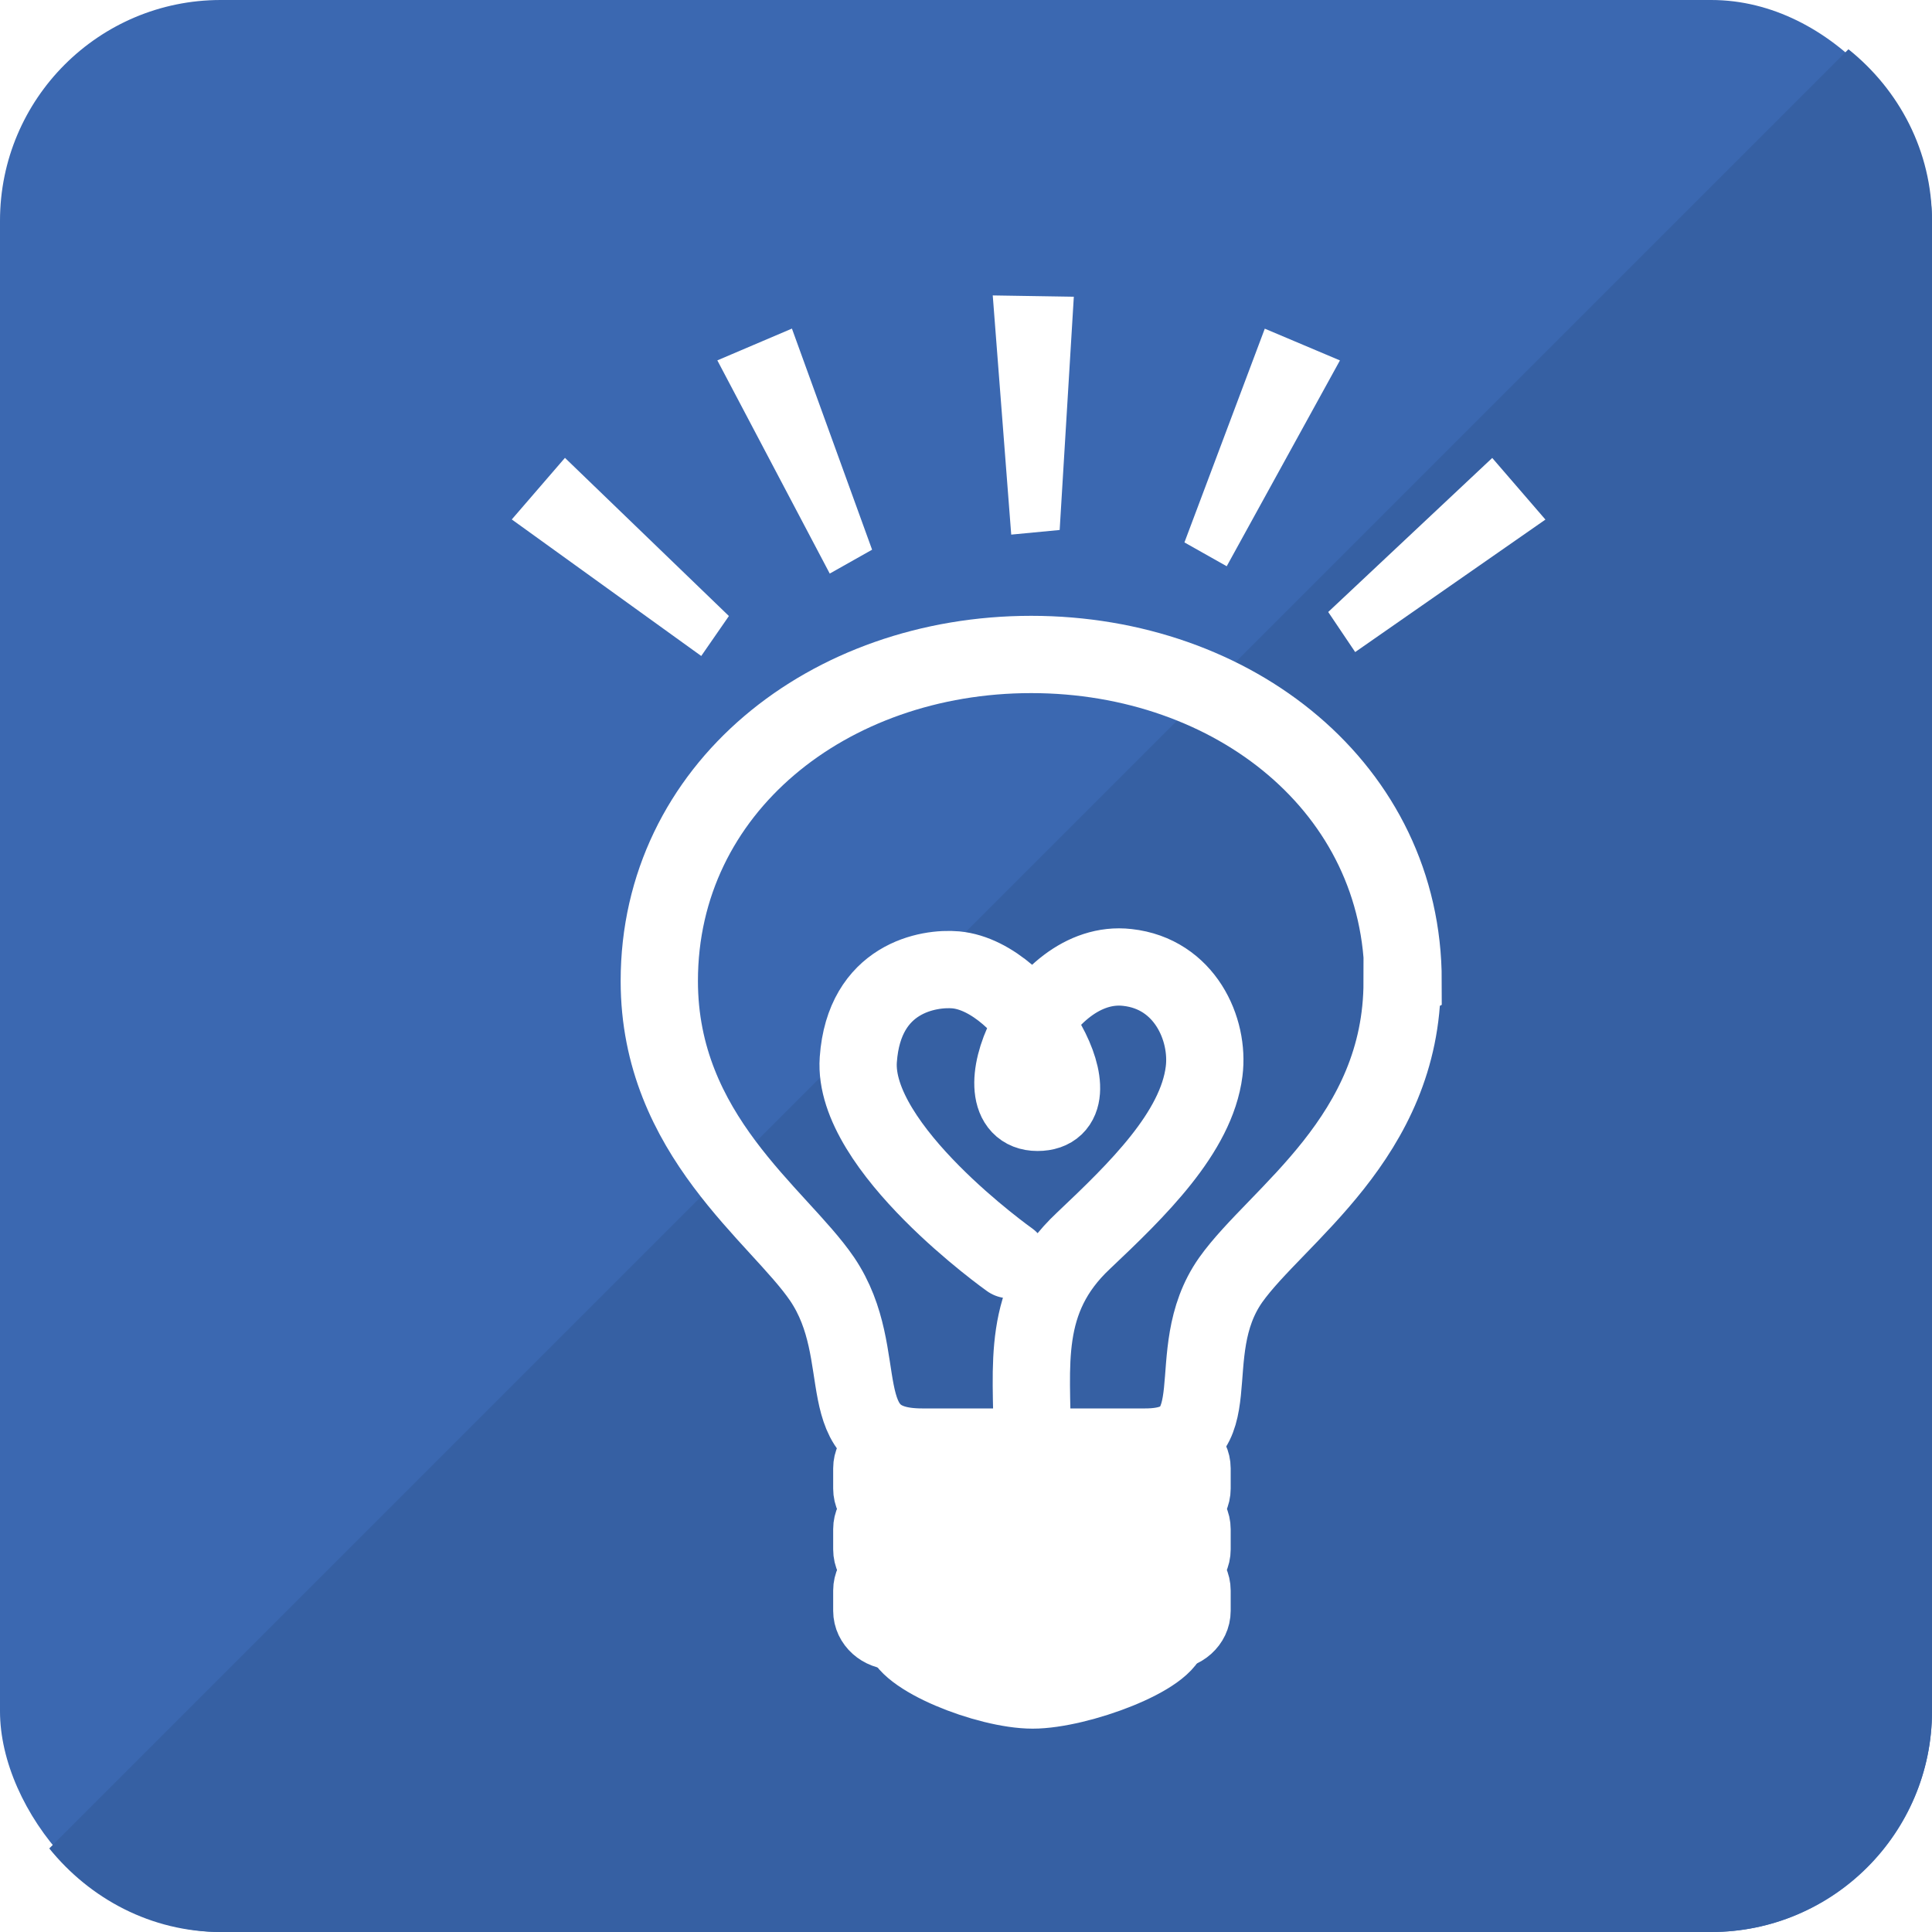
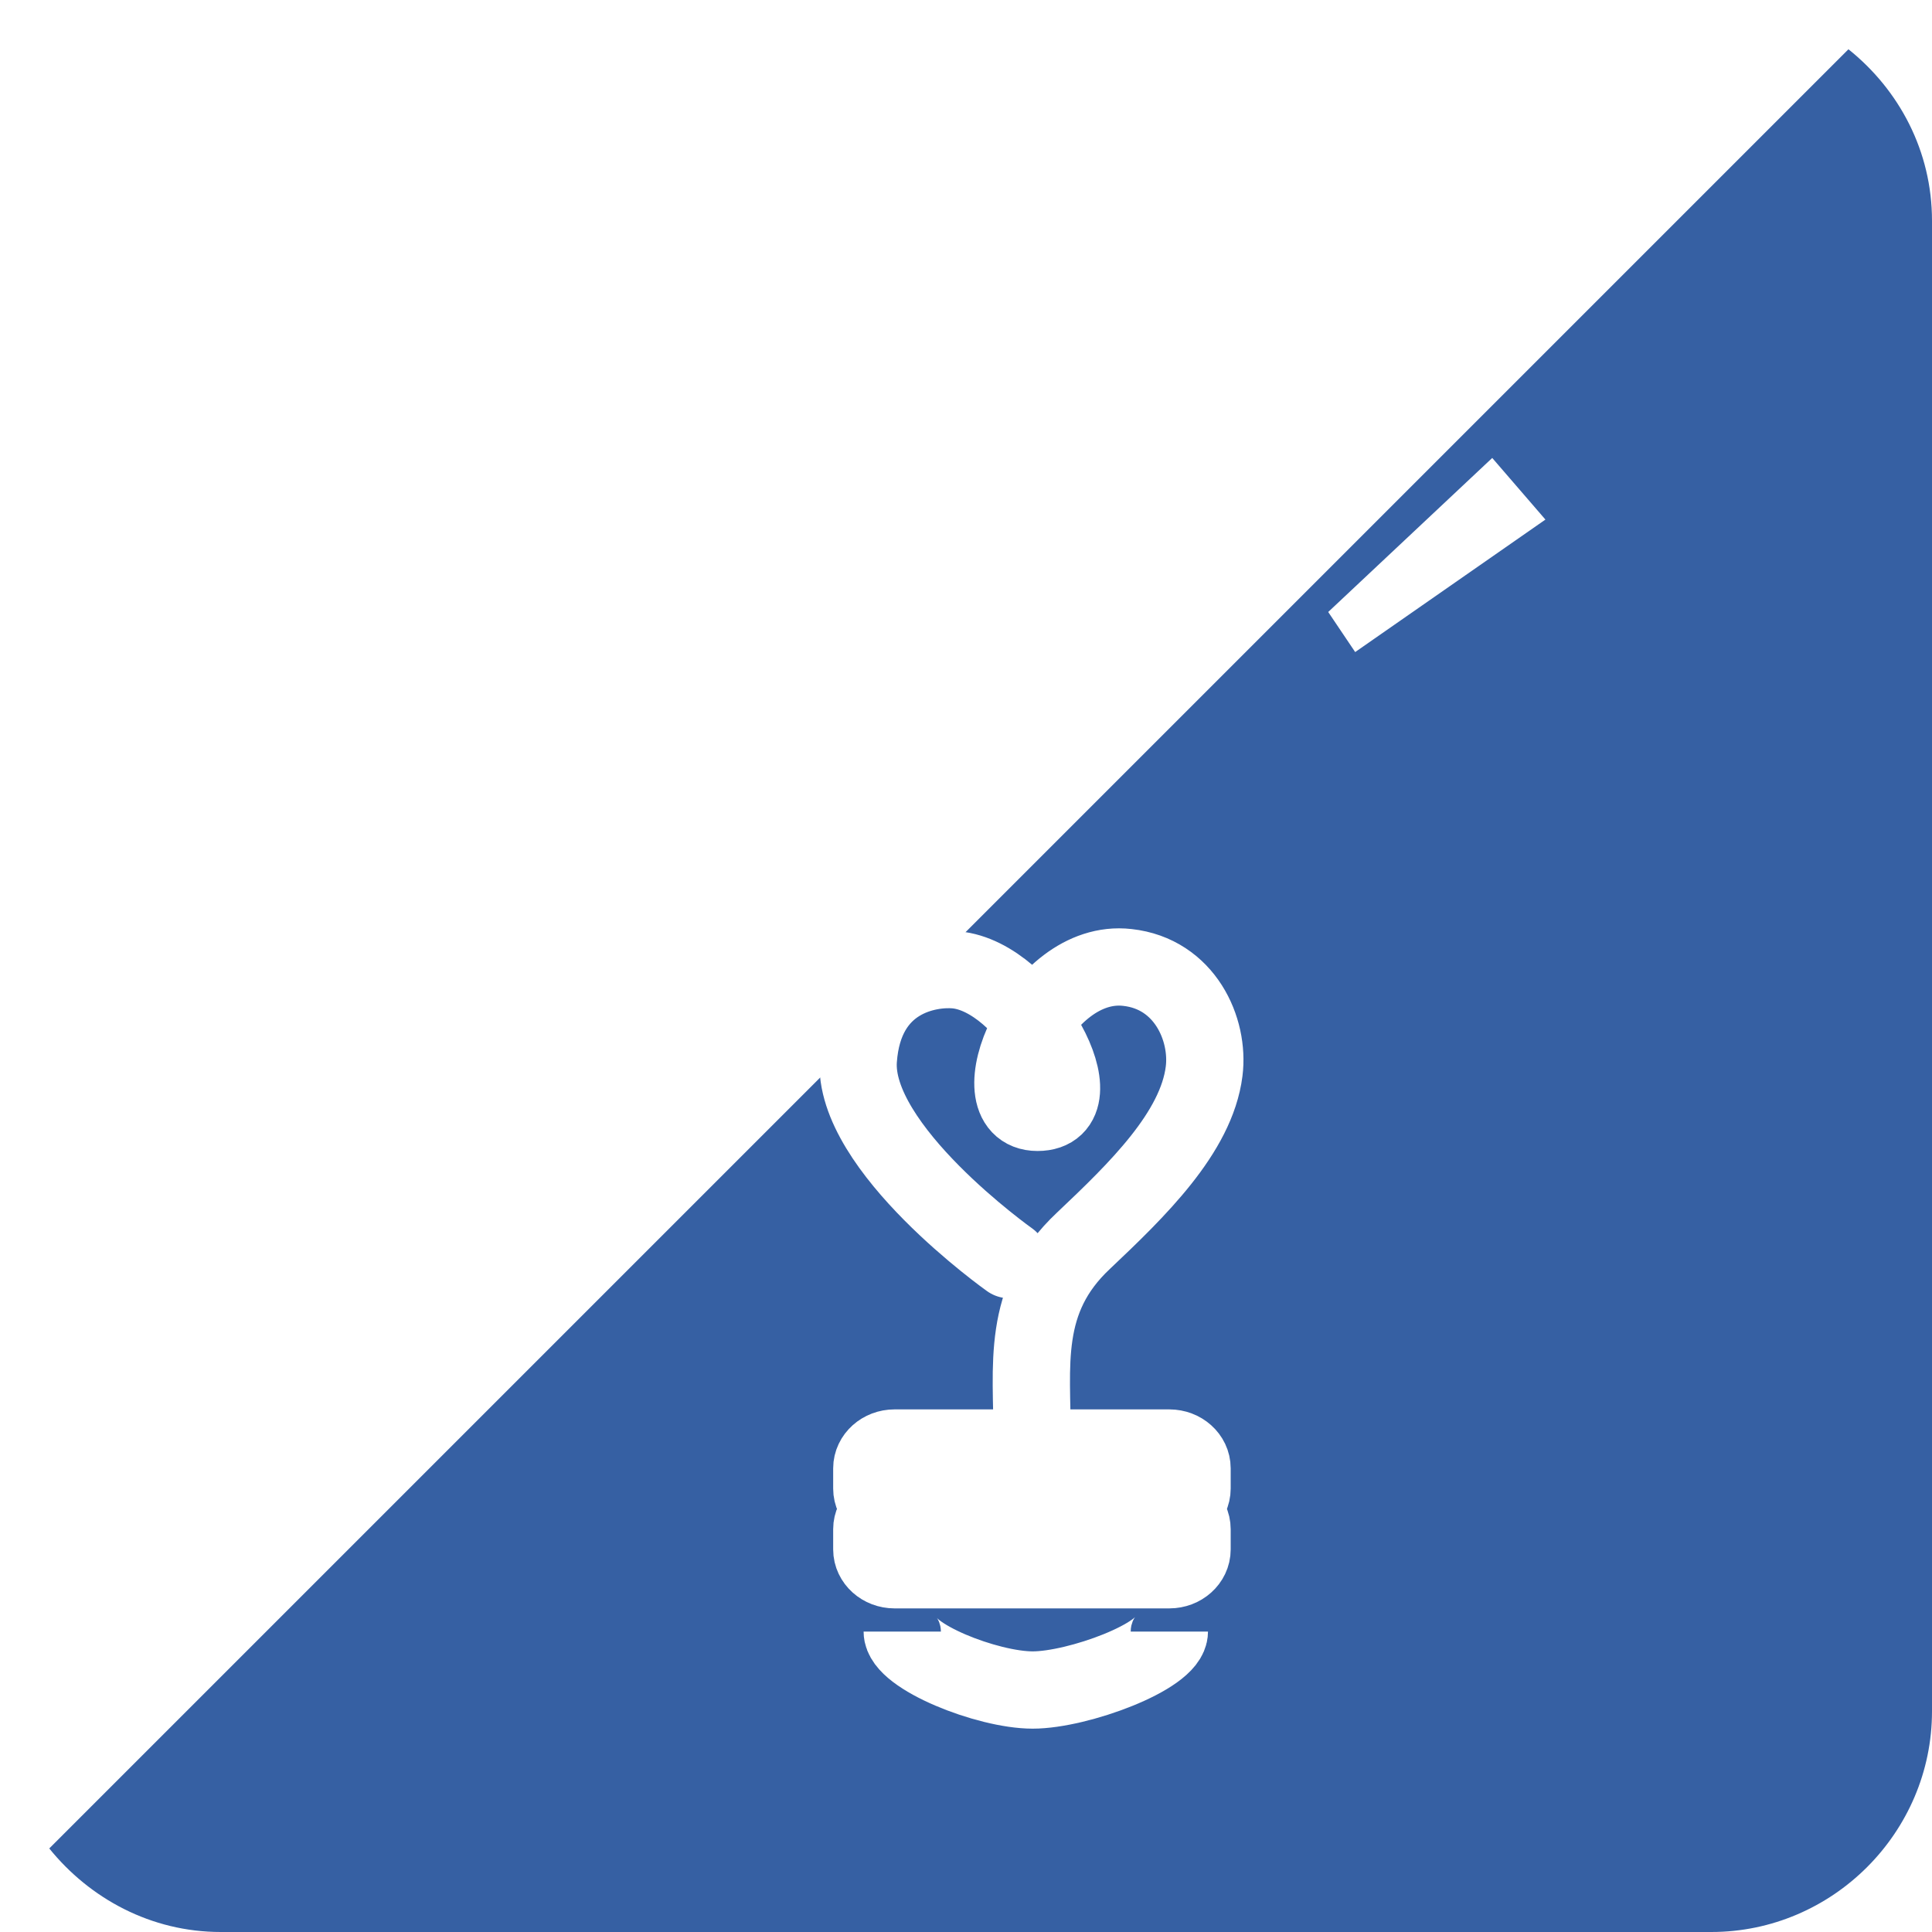
<svg xmlns="http://www.w3.org/2000/svg" id="_レイヤー_2" data-name="レイヤー 2" viewBox="0 0 40 40">
  <defs>
    <style>
      .cls-1 {
        fill: #3660a3;
      }

      .cls-2 {
        fill: #3b68b1;
      }

      .cls-3 {
        fill: #fff;
        stroke-width: .4px;
      }

      .cls-3, .cls-4, .cls-5 {
        stroke: #fff;
      }

      .cls-4, .cls-5 {
        stroke-width: 1.6px;
      }

      .cls-4, .cls-5, .cls-6 {
        fill: none;
      }

      .cls-5 {
        stroke-linecap: round;
        stroke-linejoin: round;
      }

      .cls-6 {
        filter: url(#drop-shadow-1);
      }
    </style>
    <filter id="drop-shadow-1" filterUnits="userSpaceOnUse">
      <feOffset dx="1" dy="1" />
      <feGaussianBlur result="blur" stdDeviation="0" />
      <feFlood flood-color="#000" flood-opacity=".15" />
      <feComposite in2="blur" operator="in" />
      <feComposite in="SourceGraphic" />
    </filter>
  </defs>
  <g id="text">
-     <rect class="cls-2" width="40" height="40" rx="4.57" ry="4.57" />
    <path class="cls-1" d="m40,35.43V4.57c0-1.44-.68-2.71-1.73-3.55L1.02,38.27c.84,1.04,2.11,1.73,3.55,1.73h30.86c2.51,0,4.57-2.06,4.57-4.57Z" />
    <g class="cls-6">
-       <path class="cls-4" d="m28.03,19.32c0,3.23-2.6,4.84-3.55,6.18-1.09,1.55.12,3.46-1.77,3.46-.65,0-2.37,0-2.37,0,0,0-1.71,0-2.25,0-1.99,0-.98-1.87-2.07-3.48-.9-1.32-3.37-2.98-3.37-6.17,0-3.98,3.5-6.76,7.7-6.76s7.7,2.78,7.7,6.76Z" />
      <path class="cls-4" d="m23.68,29.82c0,.23-.21.42-.47.42h-5.69c-.26,0-.47-.19-.47-.42v-.42c0-.23.21-.42.47-.42h5.69c.26,0,.47.19.47.42v.42Z" />
      <path class="cls-4" d="m23.68,31.08c0,.23-.21.42-.47.42h-5.69c-.26,0-.47-.19-.47-.42v-.42c0-.23.21-.42.47-.42h5.69c.26,0,.47.19.47.42v.42Z" />
-       <path class="cls-4" d="m23.68,32.35c0,.23-.21.42-.47.42h-5.69c-.26,0-.47-.19-.47-.42v-.42c0-.23.21-.42.47-.42h5.69c.26,0,.47.19.47.42v.42Z" />
      <path class="cls-4" d="m23.21,32.78c0,.51-1.89,1.21-2.83,1.21s-2.7-.7-2.7-1.21" />
      <polygon class="cls-3" points="13.47 12.3 9.89 9.72 10.71 8.77 13.83 11.78 13.47 12.3" />
      <polygon class="cls-3" points="16.26 10.6 14.13 6.56 15.28 6.07 16.81 10.29 16.26 10.6" />
      <polygon class="cls-3" points="27.11 12.22 30.7 9.72 29.88 8.77 26.76 11.7 27.11 12.22" />
-       <polygon class="cls-3" points="24.32 10.45 26.46 6.56 25.3 6.07 23.77 10.14 24.32 10.45" />
-       <polygon class="cls-3" points="20.12 9.85 19.77 5.32 21.02 5.34 20.75 9.79 20.12 9.85" />
      <path class="cls-5" d="m20.37,28.8c0-1.53-.24-2.89,1.06-4.11,1.11-1.05,2.34-2.24,2.5-3.51.11-.87-.4-2.02-1.59-2.15-1.84-.21-3.13,3-1.86,3,1.3,0-.19-2.81-1.69-2.95-.56-.05-1.9.16-2.02,1.86-.13,1.83,3.13,4.14,3.13,4.14" />
    </g>
  </g>
</svg>